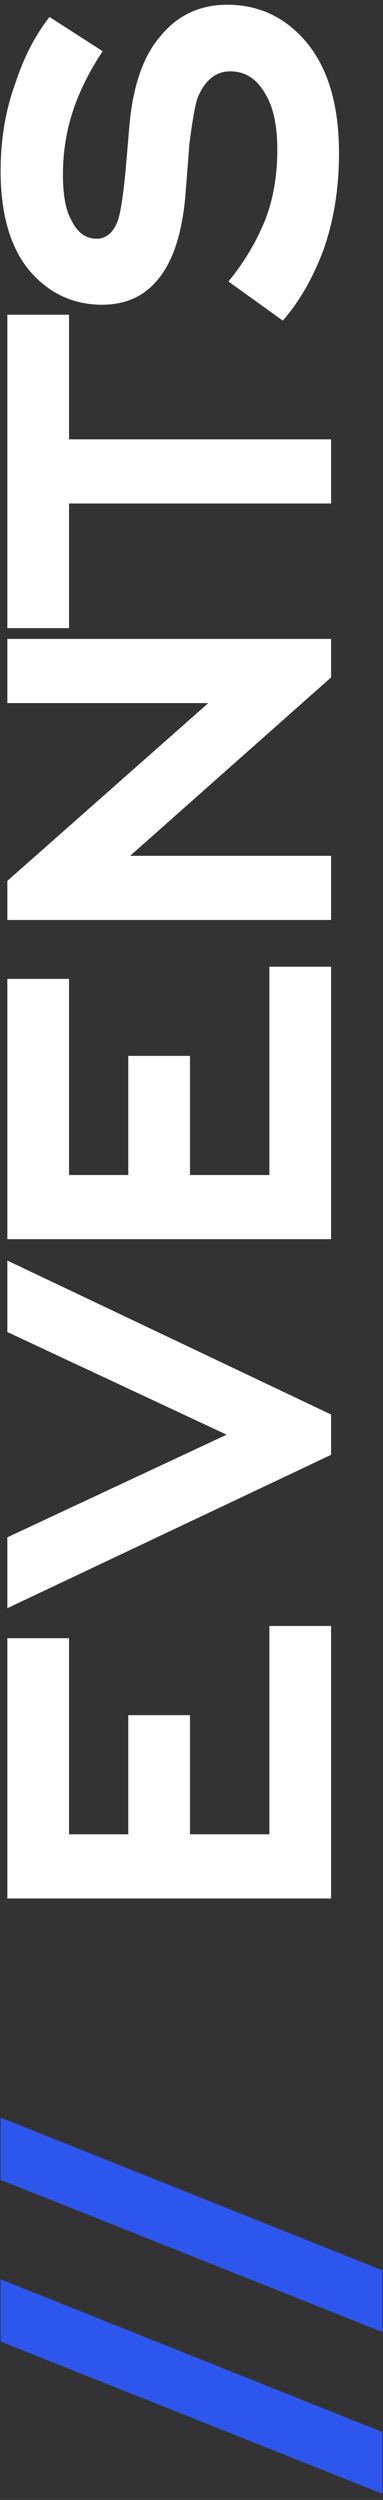
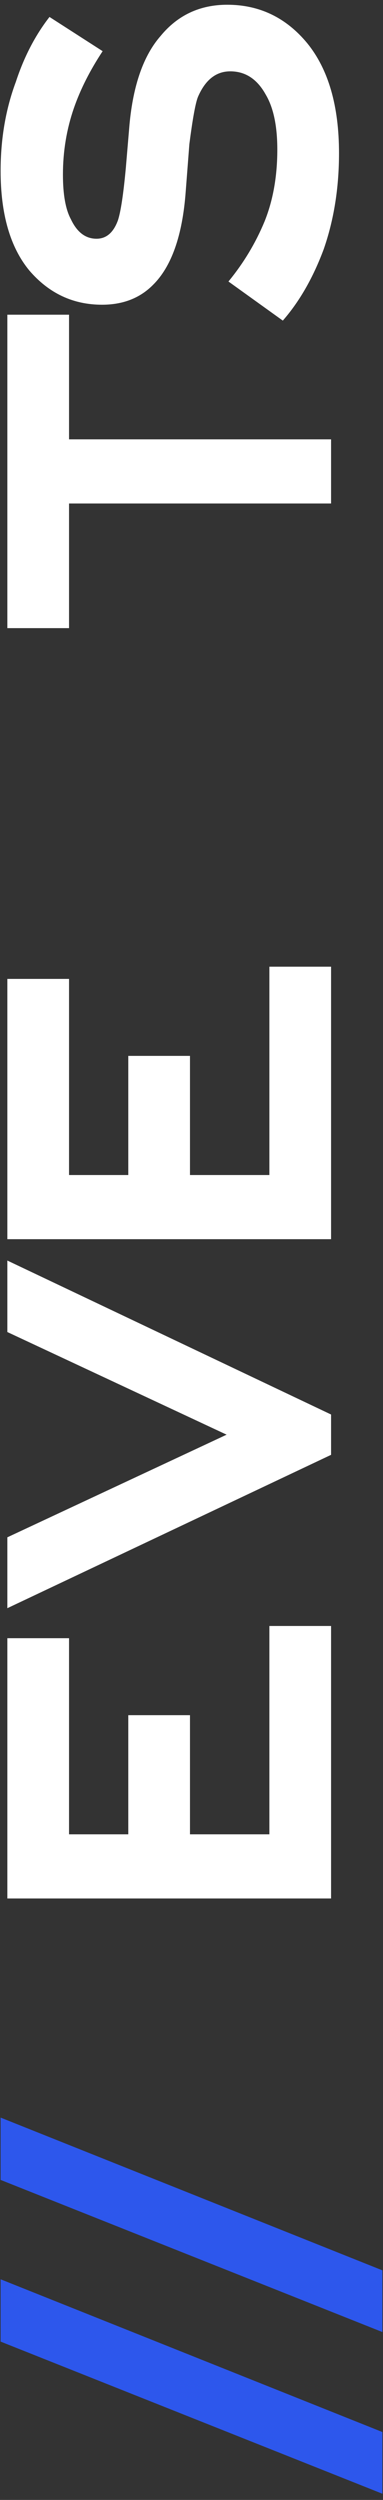
<svg xmlns="http://www.w3.org/2000/svg" width="59" height="385" viewBox="0 0 59 385" fill="none">
  <rect x="0" y="0" width="59" height="385" fill="#333333" stroke="none" />
  <path d="M58.904 374.543V384.046L0.097 360.617V351.02L58.904 374.543Z" fill="#2D57EC" />
  <path d="M58.904 349.642V359.145L0.097 335.716V326.119L58.904 349.642Z" fill="#2D57EC" />
  <path d="M51 292.373H1.132V252.29H10.635V282.493H19.762V264.145H29.265V282.493H41.497V250.408H51V292.373Z" fill="white" />
  <path d="M51 217.841V224.051L1.132 247.668V236.753L34.91 220.946L1.132 205.139V194.13L51 217.841Z" fill="white" />
  <path d="M51 190.839H1.132V150.756H10.635V180.96H19.762V162.612H29.265V180.96H41.497V148.875H51V190.839Z" fill="white" />
-   <path d="M51 104.326L20.044 131.801H51V141.68H1.132V135.658L32.088 108.278H1.132V98.398H51V104.326Z" fill="white" />
  <path d="M10.635 67.661H51V77.54H10.635V96.735H1.132V48.466H10.635V67.661Z" fill="white" />
  <path d="M7.624 2.612L15.81 7.881C13.865 10.83 12.391 13.746 11.388 16.632C10.259 19.894 9.694 23.312 9.694 26.888C9.694 29.962 10.102 32.251 10.917 33.757C11.858 35.764 13.175 36.767 14.869 36.767C16.375 36.767 17.472 35.827 18.162 33.945C18.601 32.627 19.009 29.93 19.385 25.853L19.95 19.172C20.515 13.088 22.114 8.54 24.749 5.529C27.383 2.33 30.802 0.731 35.005 0.731C39.96 0.731 44.069 2.707 47.33 6.658C50.592 10.673 52.223 16.318 52.223 23.595C52.223 28.927 51.439 33.851 49.871 38.367C48.24 42.758 46.139 46.427 43.567 49.376L35.193 43.354C37.514 40.531 39.364 37.457 40.744 34.133C42.061 30.871 42.72 27.17 42.72 23.03C42.72 19.392 42.124 16.569 40.932 14.562C39.615 12.178 37.796 10.986 35.475 10.986C33.279 10.986 31.617 12.304 30.488 14.938C30.112 15.879 29.673 18.294 29.171 22.183L28.606 29.522C28.105 36.297 26.411 41.096 23.525 43.918C21.518 45.926 18.915 46.929 15.716 46.929C11.262 46.929 7.53 45.173 4.519 41.66C1.571 38.085 0.097 32.972 0.097 26.323C0.097 21.368 0.881 16.789 2.449 12.586C3.704 8.76 5.429 5.435 7.624 2.612Z" fill="white" />
</svg>